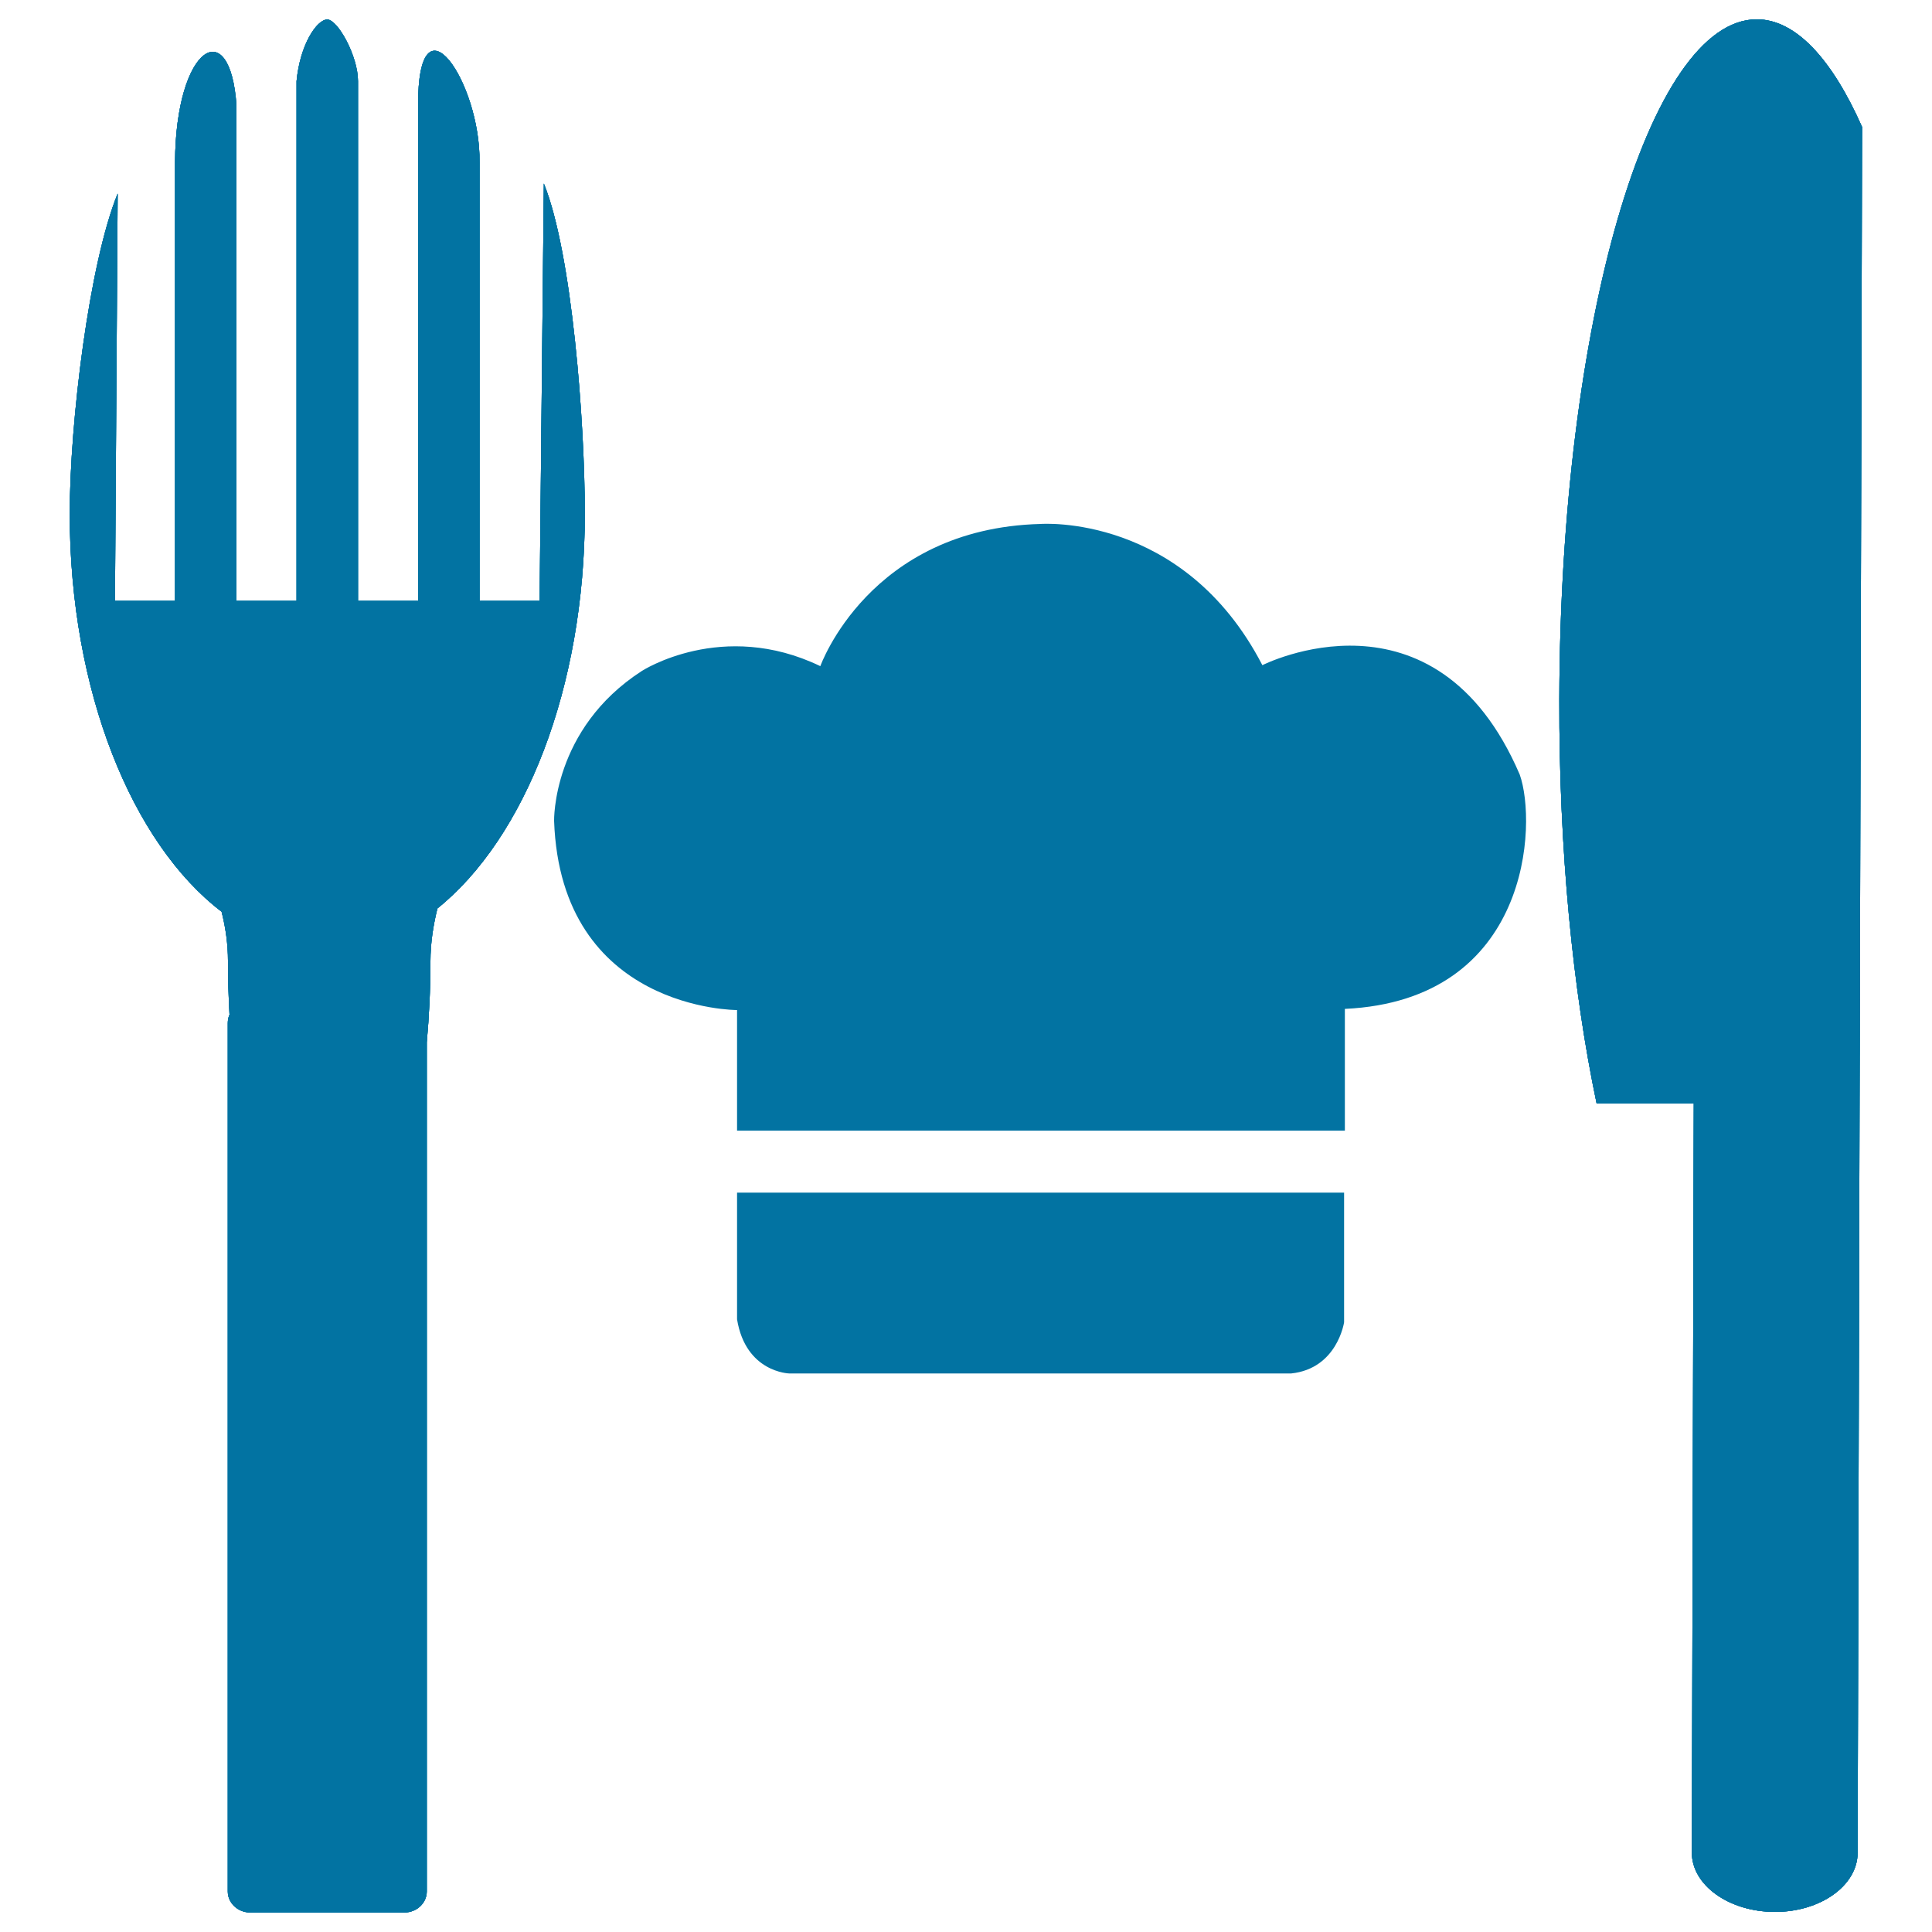
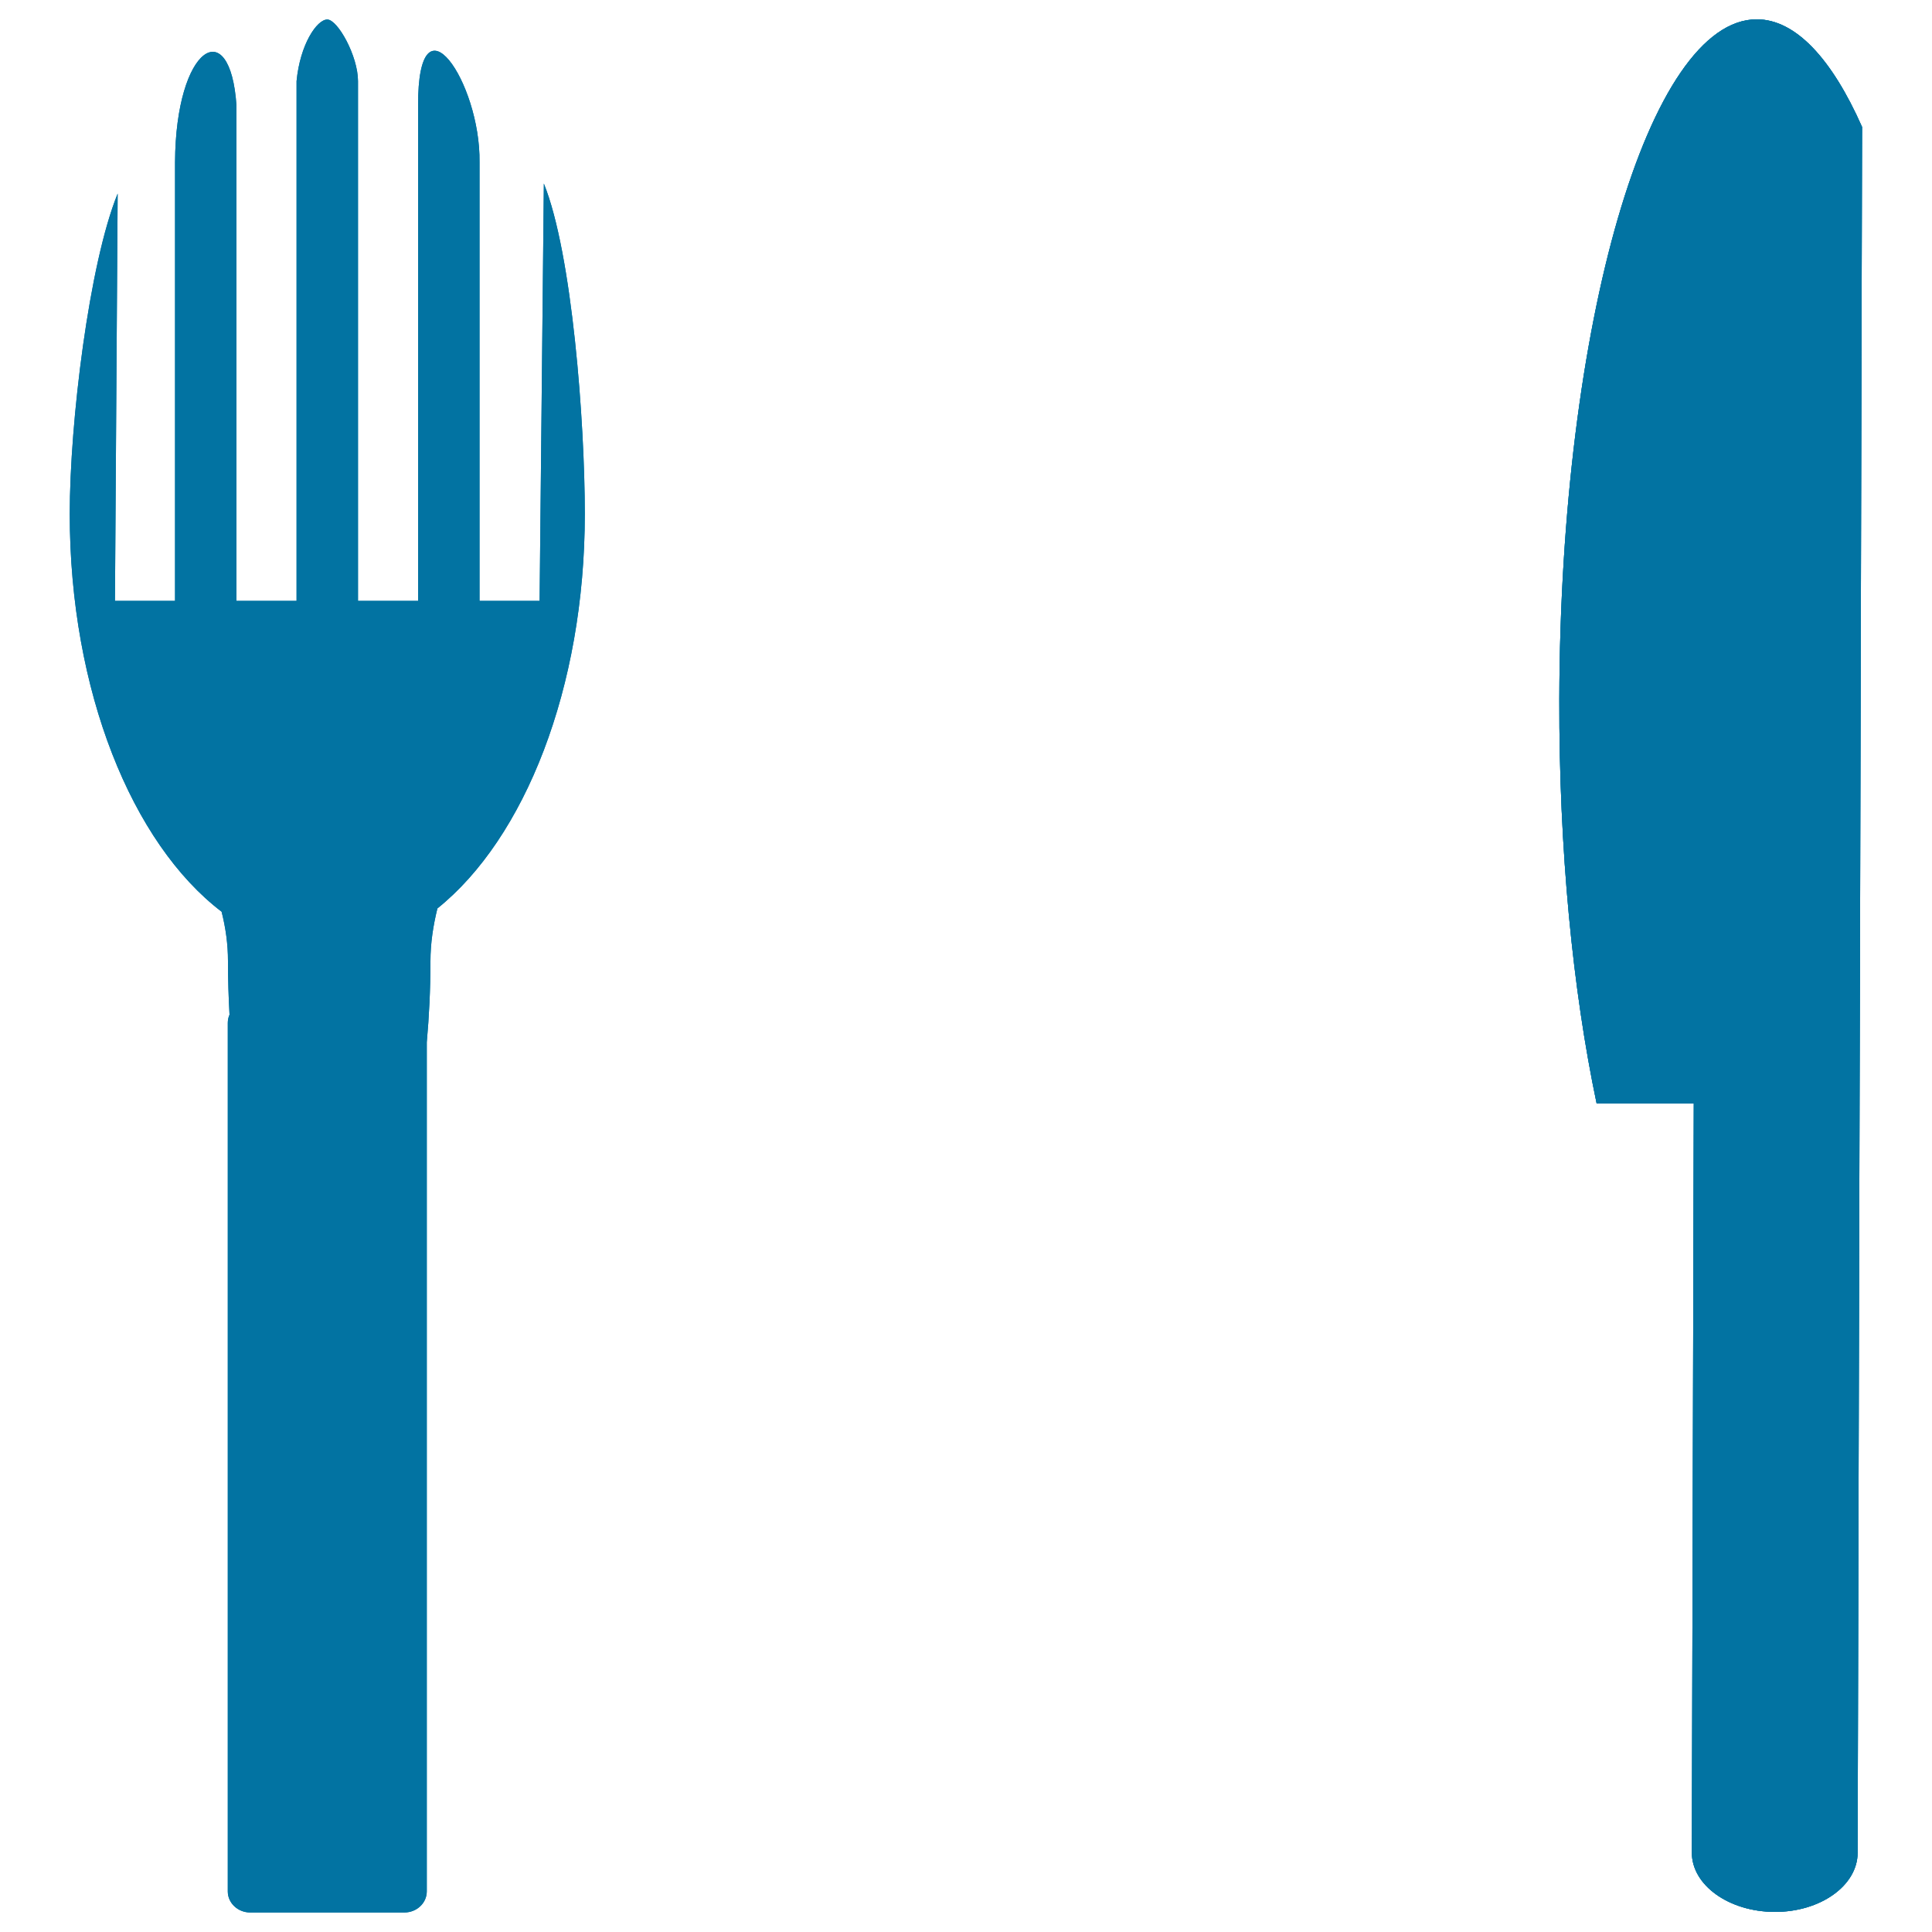
<svg xmlns="http://www.w3.org/2000/svg" viewBox="0 0 1000 1000" style="fill:#0273a2">
  <title>Diet Management SVG icon</title>
-   <path d="M302.7,266c0-47.3-6.5-134.7-21.2-171l-2.2,216h-31.1V84c0.6-41.4-32-89.7-31.8-29.3V311h-31.1v-269c0-13-10.5-31.9-15.9-31.9c-5.4,0-14.1,12.9-15.9,31.9v269h-31.1V54.7c-3.2-48.2-31.5-31-31.8,29.3V311H59.5l1.4-210.8C46.1,136.5,36.1,218.7,36.1,266c0,91.7,32.3,170.6,78.6,205.9c2.1,8.3,3.3,16.8,3.3,25.5c0,9.5,0.3,18.8,0.8,27.8c-0.6,1.3-0.9,2.8-0.9,4.3v449.5c0,6,5.2,10.9,11.6,10.9h79.8c6.4,0,11.6-4.9,11.6-10.9V539.5c1.2-13.4,1.9-27.4,1.9-42c0-9.3,1.4-18.4,3.6-27.3C271.5,434,302.7,356.2,302.7,266z" />
-   <path d="M302.7,266c0-47.3-6.5-134.7-21.2-171l-2.2,216h-31.1V84c0.6-41.4-32-89.7-31.8-29.3V311h-31.1v-269c0-13-10.5-31.9-15.9-31.9c-5.4,0-14.1,12.9-15.9,31.9v269h-31.1V54.7c-3.2-48.2-31.5-31-31.8,29.3V311H59.5l1.4-210.8C46.1,136.5,36.1,218.7,36.1,266c0,91.7,32.3,170.6,78.6,205.9c2.1,8.3,3.3,16.8,3.3,25.5c0,9.5,0.3,18.8,0.8,27.8c-0.6,1.3-0.9,2.8-0.9,4.3v449.5c0,6,5.2,10.9,11.6,10.9h79.8c6.4,0,11.6-4.9,11.6-10.9V539.5c1.2-13.4,1.9-27.4,1.9-42c0-9.3,1.4-18.4,3.6-27.3C271.5,434,302.7,356.2,302.7,266z" />
  <path d="M302.7,266c0-47.3-6.5-134.7-21.2-171l-2.2,216h-31.1V84c0.6-41.4-32-89.7-31.8-29.3V311h-31.1v-269c0-13-10.5-31.9-15.9-31.9c-5.4,0-14.1,12.9-15.9,31.9v269h-31.1V54.7c-3.2-48.2-31.5-31-31.8,29.3V311H59.5l1.4-210.8C46.1,136.5,36.1,218.7,36.1,266c0,91.7,32.3,170.6,78.6,205.9c2.1,8.3,3.3,16.8,3.3,25.5c0,9.5,0.3,18.8,0.8,27.8c-0.6,1.3-0.9,2.8-0.9,4.3v449.5c0,6,5.2,10.9,11.6,10.9h79.8c6.4,0,11.6-4.9,11.6-10.9V539.5c1.2-13.4,1.9-27.4,1.9-42c0-9.3,1.4-18.4,3.6-27.3C271.5,434,302.7,356.2,302.7,266z" />
  <path d="M302.7,266c0-47.3-6.5-134.7-21.2-171l-2.2,216h-31.1V84c0.6-41.4-32-89.7-31.8-29.3V311h-31.1v-269c0-13-10.5-31.9-15.9-31.9c-5.4,0-14.1,12.9-15.9,31.9v269h-31.1V54.7c-3.2-48.2-31.5-31-31.8,29.3V311H59.5l1.4-210.8C46.1,136.5,36.1,218.7,36.1,266c0,91.7,32.3,170.6,78.6,205.9c2.1,8.3,3.3,16.8,3.3,25.5c0,9.5,0.3,18.8,0.8,27.8c-0.6,1.3-0.9,2.8-0.9,4.3v449.5c0,6,5.2,10.9,11.6,10.9h79.8c6.4,0,11.6-4.9,11.6-10.9V539.5c1.2-13.4,1.9-27.4,1.9-42c0-9.3,1.4-18.4,3.6-27.3C271.5,434,302.7,356.2,302.7,266z" />
  <path d="M909.4,10c-56-0.1-101.8,157.3-102.3,351.8c-0.2,78.4,7,150.8,19.3,209.3l50.3,0.1l-1,387.6c-0.1,16.9,19.1,30.7,42.8,30.8c23.7,0.1,42.9-13.6,43-30.5l1-387.6l0.2-66.2l1.1-439.6C948.2,30.5,929.5,10.1,909.4,10z" />
  <path d="M909.4,10c-56-0.1-101.8,157.3-102.3,351.8c-0.2,78.4,7,150.8,19.3,209.3l50.3,0.1l-1,387.6c-0.1,16.9,19.1,30.7,42.8,30.8c23.7,0.1,42.9-13.6,43-30.5l1-387.6l0.2-66.2l1.1-439.6C948.2,30.5,929.5,10.1,909.4,10z" />
  <path d="M909.4,10c-56-0.1-101.8,157.3-102.3,351.8c-0.2,78.4,7,150.8,19.3,209.3l50.3,0.1l-1,387.6c-0.1,16.9,19.1,30.7,42.8,30.8c23.7,0.1,42.9-13.6,43-30.5l1-387.6l0.2-66.2l1.1-439.6C948.2,30.5,929.5,10.1,909.4,10z" />
-   <path d="M909.4,10c-56-0.1-101.8,157.3-102.3,351.8c-0.2,78.4,7,150.8,19.3,209.3l50.3,0.1l-1,387.6c-0.1,16.9,19.1,30.7,42.8,30.8c23.7,0.1,42.9-13.6,43-30.5l1-387.6l0.2-66.2l1.1-439.6C948.2,30.5,929.5,10.1,909.4,10z" />
-   <path d="M381.5,585.2v-62.4c0,0-91.2,0.3-94.7-97.9c0,0-1.1-47.6,45.4-77.6c0,0,41.6-27,92.4-2.5c0,0,25.3-71.3,114-73.6c0,0,74-5.7,114.8,73.1c0,0,89.4-45.5,133.2,56.6c9,25.1,5.7,116.8-90.5,121.3v63L381.5,585.2L381.5,585.2z M381.5,617.3h314.2v67.1c0,0-3.5,24-27.4,26.5H408.5c0,0-22.5-0.5-27-28V617.3L381.5,617.3z" />
</svg>